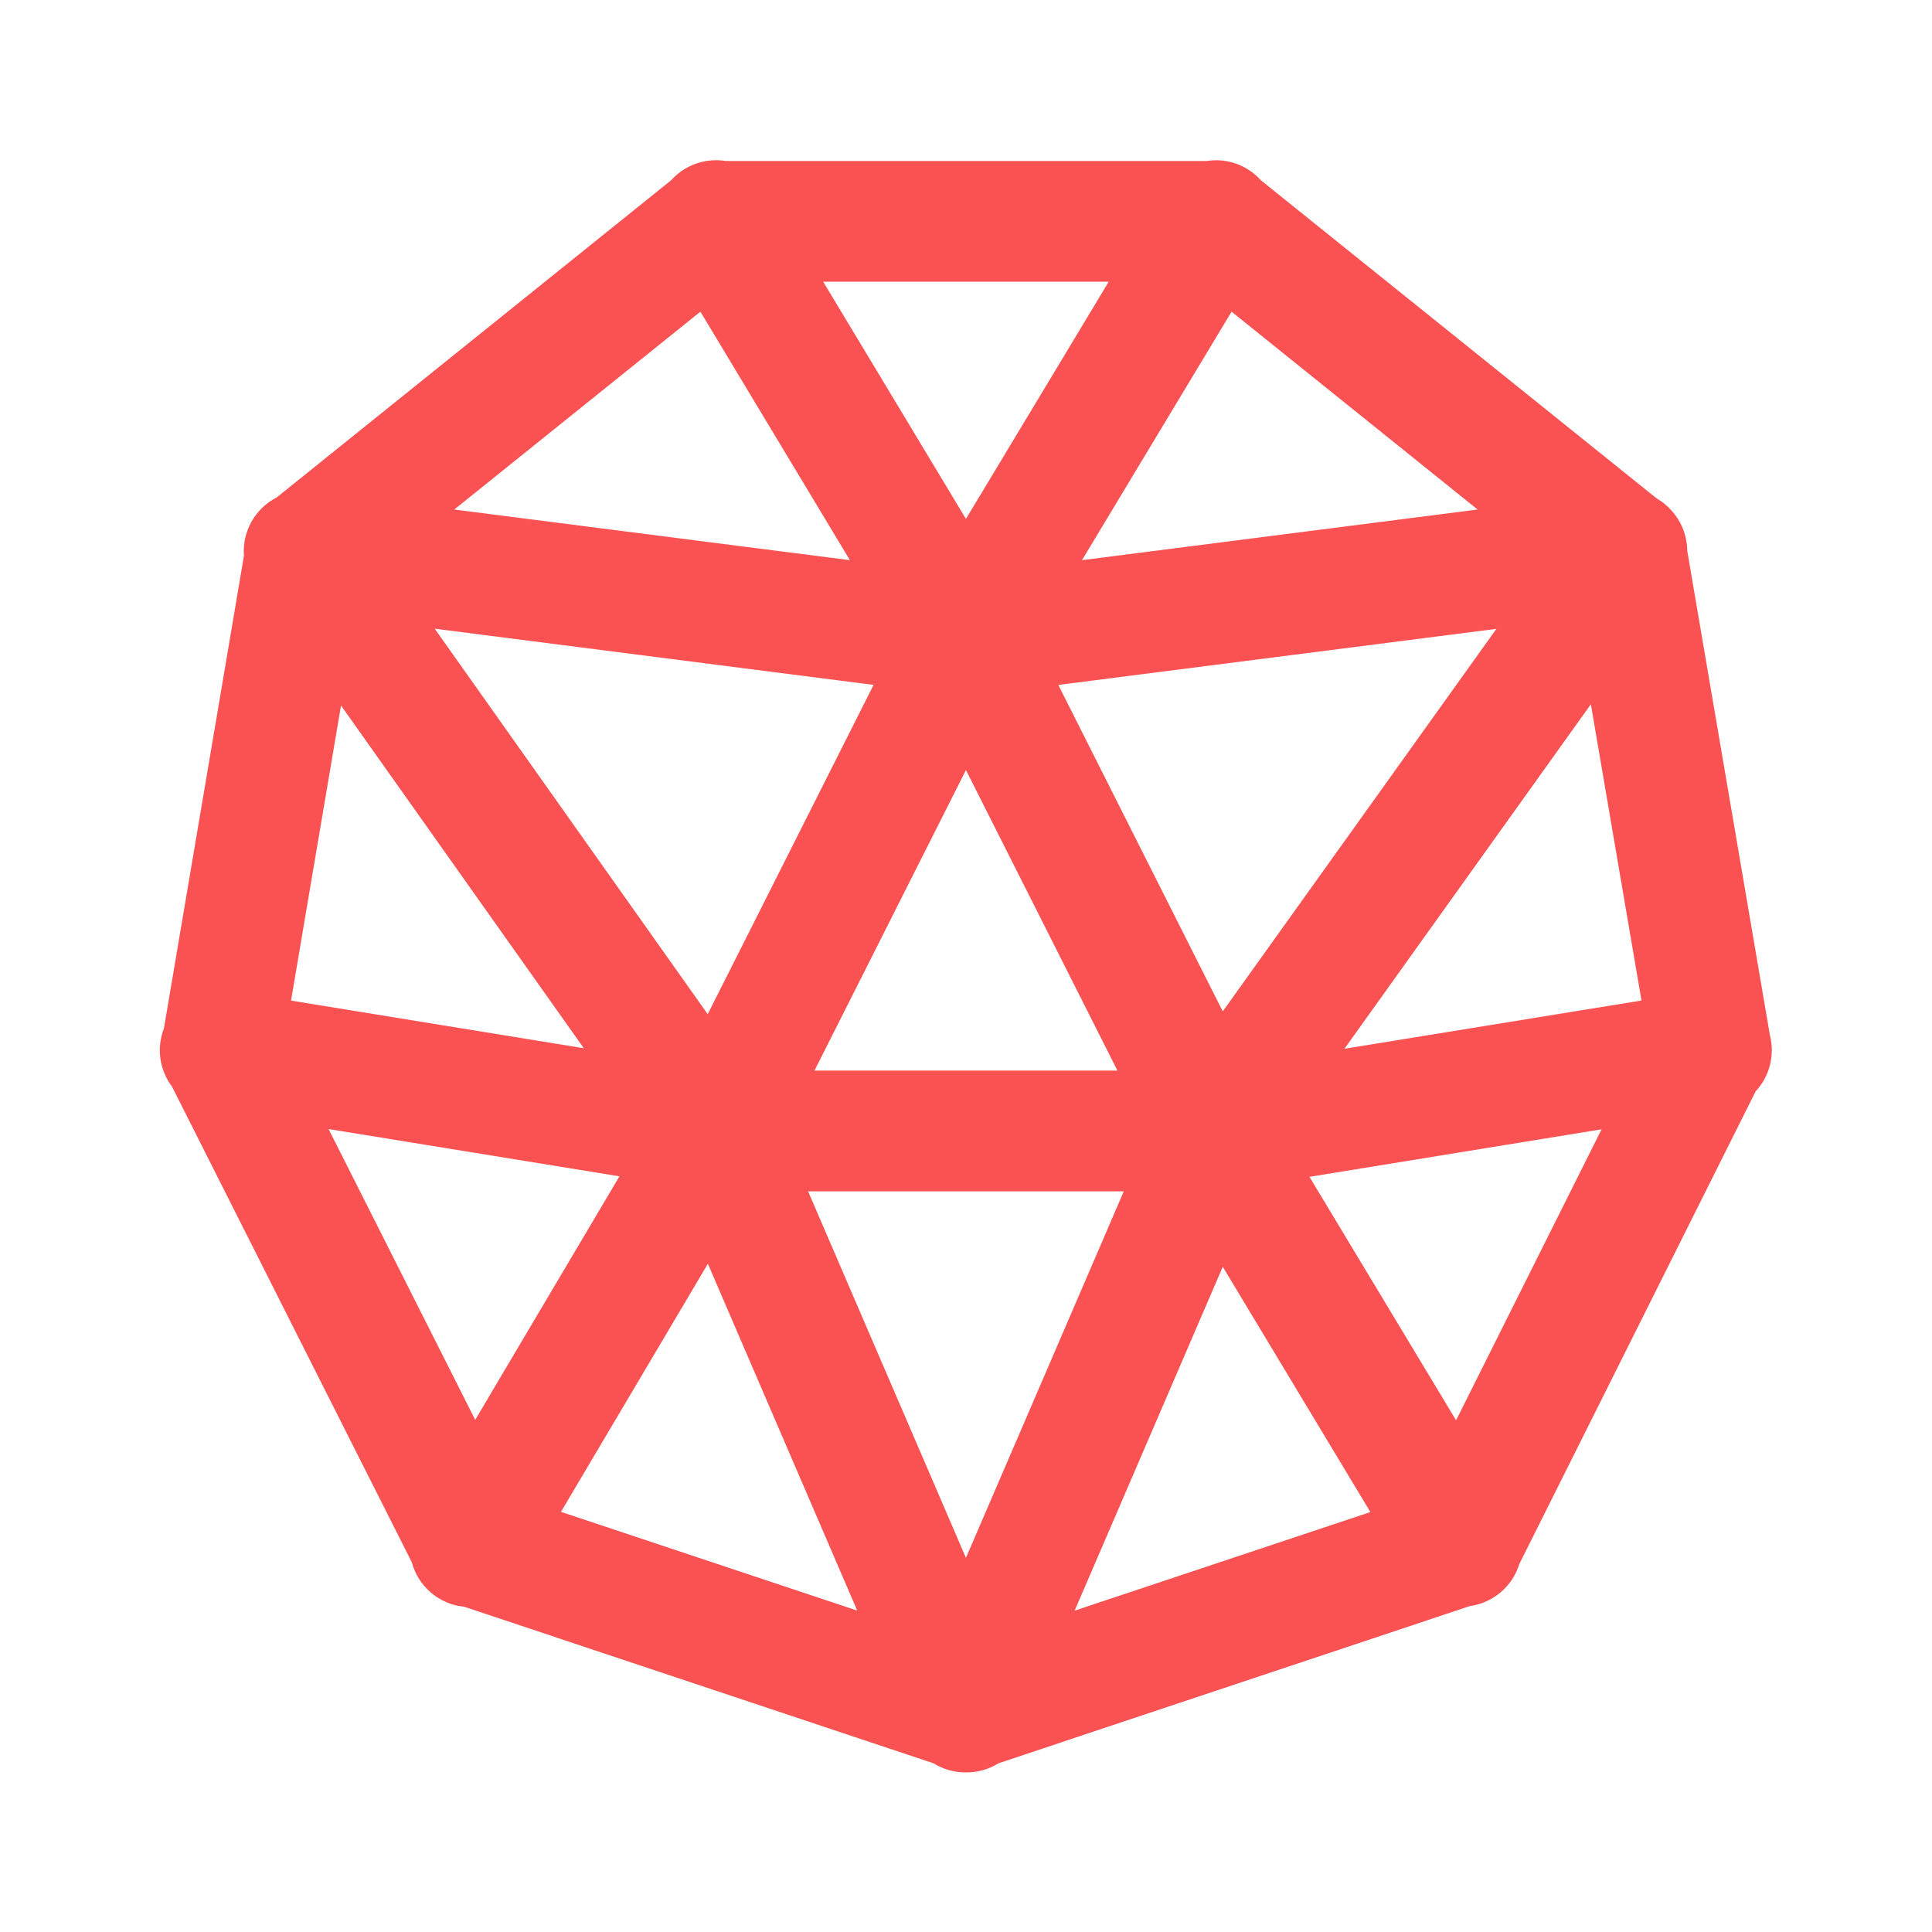
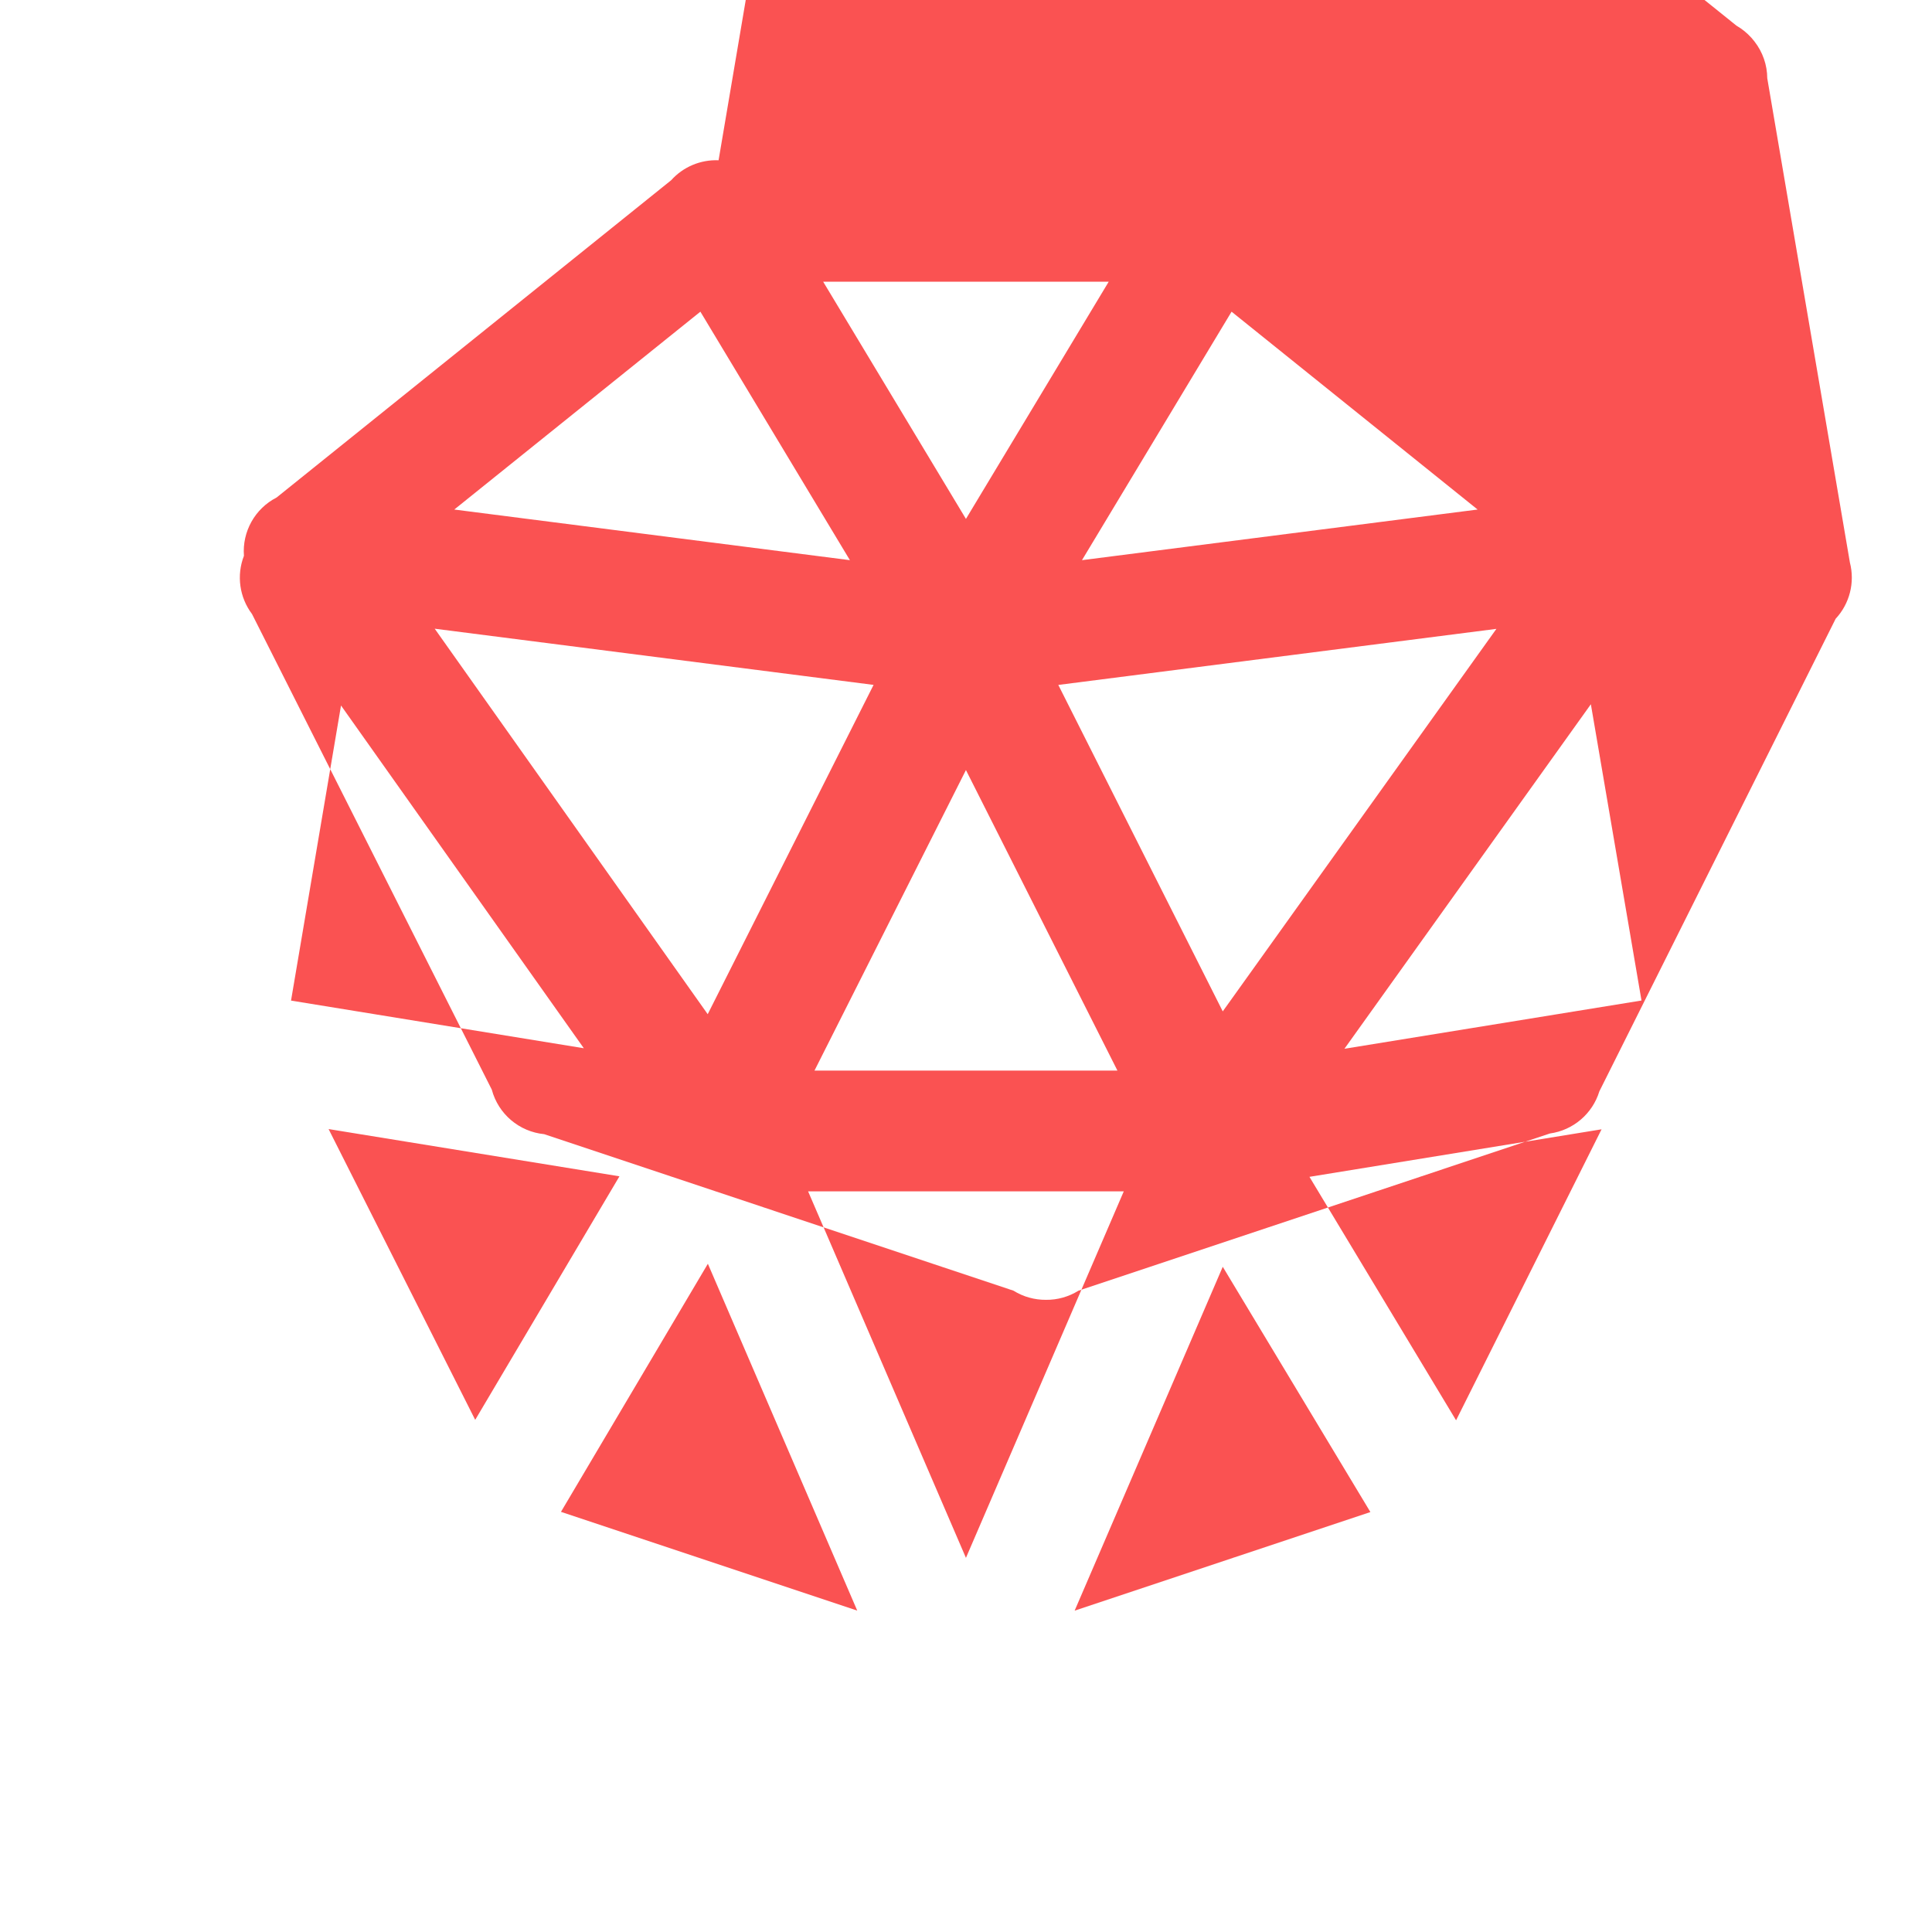
<svg xmlns="http://www.w3.org/2000/svg" viewBox="0,0,256,256" width="34px" height="34px">
  <g fill="#fa5252" fill-rule="nonzero" stroke="none" stroke-width="1" stroke-linecap="butt" stroke-linejoin="miter" stroke-miterlimit="10" stroke-dasharray="" stroke-dashoffset="0" font-family="none" font-weight="none" font-size="none" text-anchor="none" style="mix-blend-mode: normal">
    <g transform="scale(5.333,5.333)">
-       <path d="M17.854,3.982c-0.447,-0.018 -0.879,0.163 -1.178,0.496l-9.803,7.883c-0.538,0.275 -0.858,0.847 -0.812,1.449l-1.988,11.742c-0.188,0.485 -0.112,1.032 0.201,1.447l5.957,11.816c0.161,0.605 0.68,1.046 1.303,1.107l11.66,3.889c0.242,0.151 0.522,0.229 0.807,0.227c0.285,0.003 0.565,-0.076 0.807,-0.227l11.713,-3.906c0.578,-0.08 1.058,-0.489 1.229,-1.047l5.871,-11.742c0.349,-0.375 0.482,-0.903 0.354,-1.398l-2.053,-12.031c-0.002,-0.331 -0.113,-0.651 -0.316,-0.912c-0.024,-0.032 -0.05,-0.062 -0.076,-0.092c-0.002,-0.002 -0.004,-0.004 -0.006,-0.006c-0.106,-0.118 -0.23,-0.218 -0.367,-0.297l-9.828,-7.9c-0.275,-0.306 -0.663,-0.486 -1.074,-0.498c-0.089,-0.002 -0.178,0.004 -0.266,0.018h-11.963c-0.056,-0.009 -0.113,-0.015 -0.17,-0.018zM20.453,7h7.094l-3.547,5.893zM17.402,7.744l3.715,6.174l-9.83,-1.258zM30.6,7.744l6.113,4.916l-9.83,1.258zM10.801,15.621l10.904,1.396l-4.121,8.182zM37.18,15.625l-6.799,9.504l-4.086,-8.111zM39.527,17.498l1.258,7.361l-7.381,1.199zM8.473,17.529l6.033,8.516l-7.275,-1.184zM24,19.133l3.764,7.467h-7.527zM8.164,28.053l7.227,1.174l-3.584,6.051zM39.793,28.059l-3.615,7.23l-3.643,-6.049zM20.078,29.6h7.844l-3.922,9.107zM17.588,31.4l3.711,8.617l-7.361,-2.453zM30.381,31.475l3.668,6.094l-7.348,2.449z" />
+       <path d="M17.854,3.982c-0.447,-0.018 -0.879,0.163 -1.178,0.496l-9.803,7.883c-0.538,0.275 -0.858,0.847 -0.812,1.449c-0.188,0.485 -0.112,1.032 0.201,1.447l5.957,11.816c0.161,0.605 0.68,1.046 1.303,1.107l11.66,3.889c0.242,0.151 0.522,0.229 0.807,0.227c0.285,0.003 0.565,-0.076 0.807,-0.227l11.713,-3.906c0.578,-0.08 1.058,-0.489 1.229,-1.047l5.871,-11.742c0.349,-0.375 0.482,-0.903 0.354,-1.398l-2.053,-12.031c-0.002,-0.331 -0.113,-0.651 -0.316,-0.912c-0.024,-0.032 -0.05,-0.062 -0.076,-0.092c-0.002,-0.002 -0.004,-0.004 -0.006,-0.006c-0.106,-0.118 -0.23,-0.218 -0.367,-0.297l-9.828,-7.9c-0.275,-0.306 -0.663,-0.486 -1.074,-0.498c-0.089,-0.002 -0.178,0.004 -0.266,0.018h-11.963c-0.056,-0.009 -0.113,-0.015 -0.17,-0.018zM20.453,7h7.094l-3.547,5.893zM17.402,7.744l3.715,6.174l-9.83,-1.258zM30.6,7.744l6.113,4.916l-9.83,1.258zM10.801,15.621l10.904,1.396l-4.121,8.182zM37.18,15.625l-6.799,9.504l-4.086,-8.111zM39.527,17.498l1.258,7.361l-7.381,1.199zM8.473,17.529l6.033,8.516l-7.275,-1.184zM24,19.133l3.764,7.467h-7.527zM8.164,28.053l7.227,1.174l-3.584,6.051zM39.793,28.059l-3.615,7.23l-3.643,-6.049zM20.078,29.6h7.844l-3.922,9.107zM17.588,31.4l3.711,8.617l-7.361,-2.453zM30.381,31.475l3.668,6.094l-7.348,2.449z" />
    </g>
  </g>
</svg>